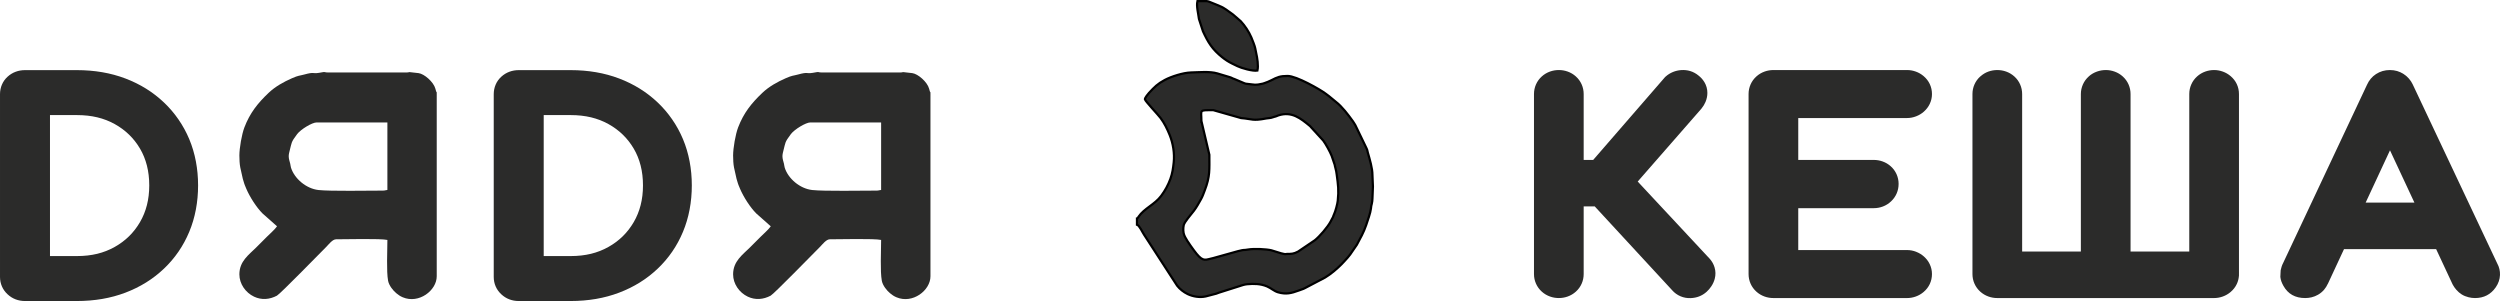
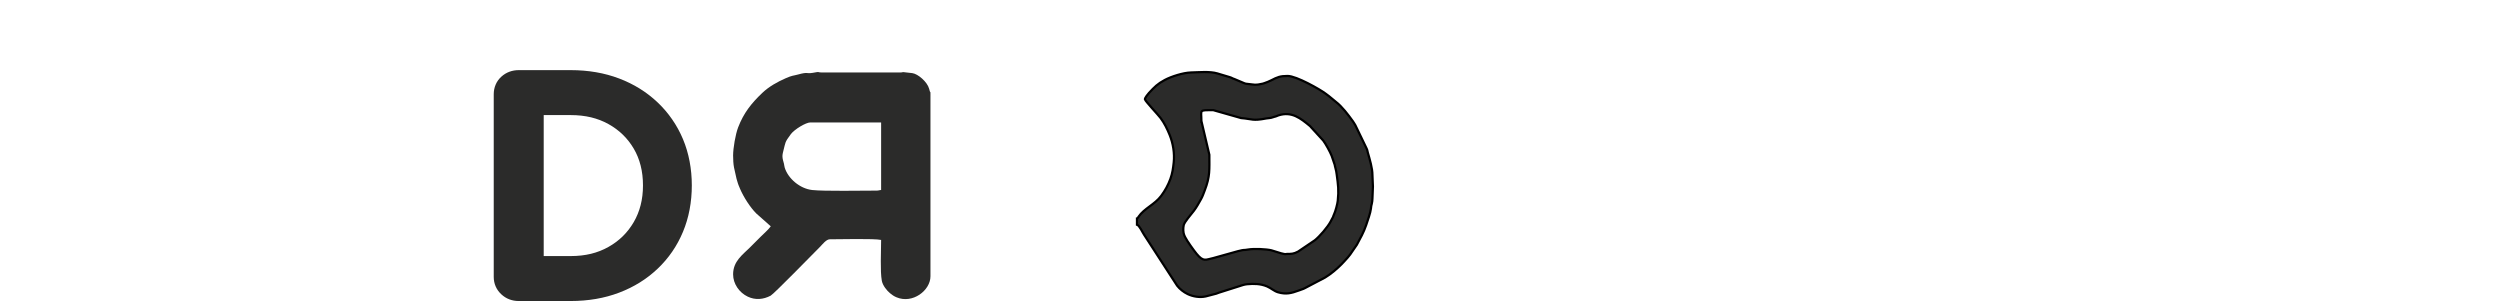
<svg xmlns="http://www.w3.org/2000/svg" xml:space="preserve" width="2766.43mm" height="333.104mm" style="shape-rendering:geometricPrecision; text-rendering:geometricPrecision; image-rendering:optimizeQuality; fill-rule:evenodd; clip-rule:evenodd" viewBox="0 0 276617.72 33307.43">
  <defs>
    <style type="text/css">  .str0 {stroke:black;stroke-width:246.92;stroke-miterlimit:22.926} .fil0 {fill:#2B2B2A} .fil1 {fill:#2B2B2A;fill-rule:nonzero}  </style>
  </defs>
  <g id="Слой_x0020_1">
    <g id="_105553175343744">
-       <path class="fil0" d="M31945.34 17282.54c0,-202.22 68.38,-482.26 119.48,-670.69 226.84,-836.44 107.85,-840.05 812.81,-1773.16 401.28,-531.16 1663.13,-1291.45 2156.51,-1291.45l7829.76 0 0 7470.58c-224.69,18.7 -255.2,71.83 -502.82,71.83 -1580.68,0 -5815.13,79.46 -7119.32,-63.92 -1360.82,-149.63 -2671.56,-1263.91 -3046.88,-2484.24 -42.16,-137.07 -45.91,-275.82 -81.39,-421.44 -67.16,-275.55 -168.13,-528.13 -168.13,-837.5zm-5459.28 -71.85c0,408.47 24.97,966.81 102.68,1334l275.15 1233.34c212.58,635.27 54.37,322.27 392.27,1116.18 376.51,884.57 1111.7,2046.7 1796.87,2728.61l1599.33 1417.63c-215.31,321.53 -818.27,854.19 -1131.37,1167.28 -412.63,412.62 -772.61,772.61 -1185.23,1185.23 -794.41,794.4 -1849.69,1507.69 -1849.69,2963.1 0,1051.42 680.26,2021.3 1625.66,2468.81 838.17,396.74 1721.74,315.94 2528.84,-110.13 365.71,-193.05 4727.28,-4667.79 5489.02,-5429.53 243.52,-243.5 657.04,-808.1 1059.55,-808.1 1050.4,0 4940.56,-99.22 5674.76,71.82 0,1265.19 -118.81,3453.98 77.91,4519.37 95.79,518.82 557.03,1090.87 916.34,1382.29 227.45,184.46 409.06,317.3 705.76,443.58 1779.82,757.56 3759.27,-756.83 3759.27,-2322.62l0 -20184.95c0,-335.83 -18.9,-112.78 -70.7,-288.44 -34.08,-115.57 -34.38,-122.53 -77.26,-281.9 -203.61,-756.83 -1237.99,-1648.12 -1865.86,-1725.78 -278.33,-34.4 -403.95,-37.33 -650.54,-72.72 -39.25,-5.64 -297.98,-35.11 -299.95,-35.19 -219.12,-8.39 -68.01,33.56 -339.99,33.56l-8763.56 0c-323.84,0 -208.58,-60.23 -478.65,-40.28 -60.69,4.48 -417.03,73.74 -482.81,84.04 -755.97,118.52 -487.27,-129.48 -1614.71,181.57 -572.61,157.97 -609.72,81.72 -1377.5,418.3 -911.99,399.8 -1837.78,912.97 -2565.26,1601.03 -1225.23,1158.82 -2090.86,2251.68 -2696.02,3840.75 -290.35,762.47 -554.3,2288.07 -554.3,3109.15z" />
-       <path class="fil1" d="M2764.97 33307.43c-367.44,0 -713.76,-61.97 -1038.92,-185.93 -330.57,-126.02 -629.7,-314.84 -897.35,-566.47 -272.67,-256.39 -478.76,-546.37 -618.25,-869.9 -140.3,-325.38 -210.45,-673.37 -210.45,-1044l0 -20215.07c0,-375.78 70.15,-728.56 210.45,-1058.35 143.23,-336.69 353.66,-631.21 631.29,-883.56 266.4,-242.12 565.53,-424.31 897.36,-546.57 321.78,-118.55 663.74,-177.82 1025.87,-177.82l5748.06 0c967.34,0 1899.06,76.72 2795.13,230.15 895.87,153.37 1751.34,384.99 2566.39,694.78 818.07,310.94 1580.65,686.25 2287.77,1125.88 709.63,441.19 1368.5,950.42 1976.61,1527.66 604.47,573.82 1140.72,1200.41 1608.73,1879.75 473.15,686.8 870.76,1414.15 1192.85,2182.05 323.58,771.5 567.65,1590.92 732.16,2458.22 162.7,857.76 244.05,1744.57 244.05,2660.39 0,915.58 -81.35,1803.64 -244.05,2664.14 -163.27,863.41 -407.32,1685.12 -732.16,2465.07 -325.8,782.23 -721.99,1513.33 -1188.49,2193.25 -467.79,681.74 -1005.49,1311.02 -1613.09,1887.81 -608.11,577.26 -1266.98,1086.51 -1976.61,1527.69 -707.13,439.63 -1469.71,814.92 -2287.77,1125.85 -815.05,309.79 -1670.52,541.41 -2566.39,694.82 -896.07,153.43 -1827.77,230.15 -2795.13,230.15l-5748.06 0zm2764.99 -4974.27l2983.07 0c810.38,0 1560.99,-84.2 2251.8,-252.62 681.12,-166.02 1321.28,-417.19 1920.44,-753.46 599.89,-336.69 1131.61,-732.58 1595.11,-1187.71 465.88,-457.46 869.43,-978.84 1210.66,-1564.18 337.88,-579.56 592.5,-1205.67 763.82,-1878.33 172.64,-677.81 258.98,-1403.88 258.98,-2178.2 0,-787.46 -86.33,-1521.21 -258.98,-2201.2 -170.76,-672.65 -423.93,-1294.64 -759.48,-1865.91 -339.43,-577.91 -742.97,-1094.33 -1210.65,-1549.21 -467.36,-454.6 -999.08,-846.99 -1595.12,-1177.16 -596.15,-330.23 -1236.29,-577.65 -1920.42,-742.25 -689.56,-165.91 -1441.62,-248.87 -2256.16,-248.87l-2983.07 0 0 15599.12z" />
      <path class="fil0" d="M86575.2 17282.54c0,-202.22 68.38,-482.26 119.48,-670.69 226.84,-836.44 107.85,-840.05 812.81,-1773.16 401.28,-531.16 1663.13,-1291.45 2156.51,-1291.45l7829.75 0 0 7470.58c-224.68,18.7 -255.19,71.83 -502.81,71.83 -1580.68,0 -5815.14,79.46 -7119.32,-63.92 -1360.82,-149.63 -2671.56,-1263.91 -3046.88,-2484.24 -42.16,-137.07 -45.91,-275.82 -81.4,-421.44 -67.15,-275.55 -168.12,-528.13 -168.12,-837.5zm-5459.28 -71.85c0,408.47 24.97,966.81 102.67,1334l275.15 1233.34c212.59,635.27 54.38,322.27 392.28,1116.18 376.5,884.57 1111.7,2046.7 1796.87,2728.61l1599.33 1417.63c-215.32,321.53 -818.27,854.19 -1131.38,1167.28 -412.62,412.62 -772.6,772.61 -1185.23,1185.23 -794.4,794.4 -1849.68,1507.69 -1849.68,2963.1 0,1051.42 680.25,2021.3 1625.65,2468.81 838.18,396.74 1721.75,315.94 2528.85,-110.13 365.7,-193.05 4727.28,-4667.79 5489.01,-5429.53 243.52,-243.5 657.04,-808.1 1059.55,-808.1 1050.41,0 4940.56,-99.22 5674.76,71.82 0,1265.19 -118.81,3453.98 77.91,4519.37 95.8,518.82 557.03,1090.87 916.35,1382.29 227.45,184.46 409.06,317.3 705.76,443.58 1779.81,757.56 3759.26,-756.83 3759.26,-2322.62l0 -20184.95c0,-335.83 -18.9,-112.78 -70.7,-288.44 -34.07,-115.57 -34.38,-122.53 -77.26,-281.9 -203.6,-756.83 -1237.98,-1648.12 -1865.85,-1725.78 -278.33,-34.4 -403.95,-37.33 -650.55,-72.72 -39.24,-5.64 -297.97,-35.11 -299.94,-35.19 -219.13,-8.39 -68.02,33.56 -339.99,33.56l-8763.57 0c-323.83,0 -208.57,-60.23 -478.65,-40.28 -60.68,4.48 -417.02,73.74 -482.8,84.04 -755.97,118.52 -487.27,-129.48 -1614.71,181.57 -572.61,157.97 -609.72,81.72 -1377.5,418.3 -911.99,399.8 -1837.78,912.97 -2565.26,1601.03 -1225.23,1158.82 -2090.86,2251.68 -2696.02,3840.75 -290.35,762.47 -554.3,2288.07 -554.3,3109.15z" />
      <path class="fil1" d="M57394.83 33307.43c-367.44,0 -713.76,-61.97 -1038.92,-185.93 -330.57,-126.02 -629.71,-314.84 -897.36,-566.47 -272.66,-256.39 -478.75,-546.37 -618.24,-869.9 -140.3,-325.38 -210.45,-673.37 -210.45,-1044l0 -20215.07c0,-375.78 70.15,-728.56 210.45,-1058.35 143.22,-336.69 353.66,-631.21 631.29,-883.56 266.4,-242.12 565.53,-424.31 897.35,-546.57 321.79,-118.55 663.75,-177.82 1025.88,-177.82l5748.06 0c967.34,0 1899.06,76.72 2795.13,230.15 895.86,153.37 1751.34,384.99 2566.39,694.78 818.06,310.94 1580.65,686.25 2287.77,1125.88 709.62,441.19 1368.49,950.42 1976.61,1527.66 604.47,573.82 1140.72,1200.41 1608.73,1879.75 473.14,686.8 870.76,1414.15 1192.84,2182.05 323.59,771.5 567.66,1590.92 732.17,2458.22 162.7,857.76 244.04,1744.57 244.04,2660.39 0,915.58 -81.34,1803.64 -244.04,2664.14 -163.27,863.41 -407.33,1685.12 -732.17,2465.07 -325.79,782.23 -721.98,1513.33 -1188.48,2193.25 -467.8,681.74 -1005.49,1311.02 -1613.09,1887.81 -608.11,577.26 -1266.98,1086.51 -1976.61,1527.69 -707.13,439.63 -1469.72,814.92 -2287.77,1125.85 -815.05,309.79 -1670.53,541.41 -2566.39,694.82 -896.07,153.43 -1827.77,230.15 -2795.13,230.15l-5748.06 0zm2764.99 -4974.27l2983.07 0c810.38,0 1560.99,-84.2 2251.8,-252.62 681.12,-166.02 1321.28,-417.19 1920.44,-753.46 599.89,-336.69 1131.61,-732.58 1595.11,-1187.71 465.88,-457.46 869.42,-978.84 1210.65,-1564.18 337.89,-579.56 592.51,-1205.67 763.82,-1878.33 172.65,-677.81 258.98,-1403.88 258.98,-2178.2 0,-787.46 -86.32,-1521.21 -258.98,-2201.2 -170.76,-672.65 -423.93,-1294.64 -759.47,-1865.91 -339.43,-577.91 -742.98,-1094.33 -1210.66,-1549.21 -467.36,-454.6 -999.08,-846.99 -1595.11,-1177.16 -596.15,-330.23 -1236.29,-577.65 -1920.42,-742.25 -689.56,-165.91 -1441.62,-248.87 -2256.16,-248.87l-2983.07 0 0 15599.12z" />
      <g>
        <path class="fil0 str0" d="M132932.44 13396.69c0,-1268.79 -327.67,-1206.65 1316.35,-1206.65l3074.21 874.84c1268.19,102.67 1245.44,338.25 2778.72,41.77 283.54,-54.83 448.57,-20.12 745.14,-132.42 162.6,-61.56 123.29,-36.87 297.66,-86.28 136.23,-38.63 166.63,-76.17 315.29,-123.5 1464.2,-466.03 2436.75,315.94 3483.9,1181.18l1466.39 1605.1c267.15,354.95 764.2,1250.38 935.57,1697.14 4.92,12.82 9.22,27.92 14.08,40.78 4.85,12.83 9.39,27.79 14.3,40.55l305.45 901.2c39.45,193.2 26.83,175.89 80.7,358.09 73.06,247.09 108.3,476.18 142.61,734.96 151.41,1141.84 243.29,1704.95 114.15,2905.1 -35.19,327.11 -249.06,1153.43 -416.68,1503.01 -130.24,271.61 -10.85,138.85 -239.7,528.17 -54.83,93.28 -73.34,144.33 -130.81,253.13 -329.76,624.29 -1232.56,1670.91 -1759.47,2079.89l-1832.41 1239.09c-496.9,268.98 -755.95,264.16 -1216.74,264.16 -230.85,0 -50.84,92.14 -692.97,-74.85l-1047.98 -323.28c-536.66,-136.79 -1924.81,-204.97 -2583.79,-87.23 -629.24,112.44 -237.71,-41.21 -1132.49,183.87l-2700.56 754.86c-869.57,183.56 -1102.5,462.63 -1867.07,-465.74 -285.87,-347.11 -1053.42,-1413.31 -1251.47,-1820.01l-106.82 -222.27c-132.37,-296.44 -138.87,-777 -67.61,-1113.69 80.38,-379.76 785.06,-1153.45 1131.62,-1611.15 301.34,-397.98 542.79,-846.09 793.17,-1291.03 92.55,-164.49 137.26,-272.62 209.8,-448.4l197.33 -515.68c600.14,-1566.75 507.67,-2265.43 507.67,-3935.02l-877.56 -3729.68zm-6252.7 -2413.3c0,161.16 1456.79,1706.29 1724.24,2060.29 435.23,576.06 747.01,1227.94 1016.83,1890.13 375.11,920.65 554.05,2053.96 449.44,3024.58 -72.99,677.12 -145.8,1212.39 -366.96,1826.99 -247.56,688.01 -588.08,1303.99 -1020.96,1885.99 -713.86,959.75 -1875.32,1382.56 -2510.11,2316.5 -115.08,169.33 10.92,93.56 -170.03,159.06l0 713.04c264.7,70.67 623.98,871.94 775.48,1089.35l3666.68 5657.49c292.58,376.75 707.24,705.66 1158.22,926.02 586.8,286.71 1338.59,409.52 2008.56,265.15l1173.62 -307.26c132.59,-41.89 166.47,-69.79 279.37,-104.57l2248.15 -713.64c287.4,-90.99 541.84,-191.77 873.49,-223.48 745.62,-71.29 1483.37,-60.99 2211.32,242.26 429.62,178.99 775.69,521.87 1215.54,649.28 883.86,256.03 1455.01,111.56 2309.6,-201.09l483.2 -174.98c141.86,-52.72 107.37,-54.44 222.47,-106.62l2193.48 -1152.26c666.28,-405.39 1276.22,-928.37 1819.36,-1471.51 254.94,-254.94 416.66,-453.87 658.07,-713.15 107.17,-115.08 197.37,-240.04 295.27,-362.91l736.01 -1073.96c384.12,-710.54 762.7,-1384.73 1024.79,-2156.4 143.68,-423.02 496.49,-1420.82 532.22,-1826.26 29.36,-332.97 47.06,-324.89 98.1,-560.07 44.86,-206.62 70.02,-363.15 71.97,-586.2 4.48,-512.62 52.71,-809.42 52.71,-1318.5 0,-502.55 -55.4,-787.85 -53.33,-1263.04 3.28,-752.29 -301.36,-1753.96 -514.7,-2501.95 -28.84,-101.17 -30.6,-167.73 -61.55,-267.52 -34.65,-111.69 -57.37,-128.35 -97.29,-231.81l-1214.48 -2515.2c-107.81,-167.8 -158.91,-277.56 -275.26,-437.76 -536.75,-739.15 -1191.59,-1623.05 -1897,-2161.76l-752.24 -618.95c-142.88,-107.24 -229.78,-172.28 -375.64,-282.54 -600.66,-454.12 -3218.6,-1950.6 -4192.38,-1950.6 -835.05,0 -1125.82,126.15 -1820.49,483.14 -59.49,30.57 -118.8,51.76 -189.39,84.83 -161.67,75.72 -176.05,89.69 -347.87,145.78 -157.57,51.43 -241.42,104.1 -407.49,140.99 -873.27,193.91 -833.92,106.81 -1678.54,23.92 -199.24,-19.57 -190.68,-13.17 -361,-77.79l-1079.5 -456.24c-80.27,-32.02 -81.26,-24.12 -161.15,-58.24l-222.77 -106.32c-48.01,-19.29 -70.05,-22.78 -122.07,-42.48l-1392.08 -417.92c-831.46,-245.9 -2026.76,-124.61 -2913.06,-103.62 -869.56,20.6 -2188.68,449.25 -2900.4,829.27 -806.2,430.49 -1123.27,765.41 -1747.89,1433.3 -103.34,110.51 -452.57,545.69 -452.57,699.26z" />
-         <path class="fil0 str0" d="M139130.28 7802.19c125.97,-540.69 -13.22,-1396.54 -139.48,-1944.76 -105.89,-459.7 -68.8,-523.58 -284.54,-1086.65l-248.54 -629.04c-266.49,-623.48 -706.56,-1291.4 -1170.8,-1791l-851.75 -738.84c-1320.92,-988.29 -1269.35,-844.55 -2640.15,-1418.59 -82.11,-34.38 -176.28,-56.33 -277.5,-69.84l-1023.87 0c-132.59,569.15 95.92,1379.45 167.04,1972.04l444.74 1365.24c556,1213.6 1025.82,1991.83 2123.06,2868.12 370.76,296.07 665.59,486.66 1104.48,705.51 193.21,96.36 385.91,180.64 590.44,287.12 376.01,195.76 1729.08,592.02 2206.87,480.7z" />
      </g>
-       <path class="fil0" d="M247737.06 30040.39l-3.37 530.8c-1.54,-14.05 -2.98,-28.05 -4.28,-42.05 -23.5,312.62 -101.07,610.4 -232.81,892.94 -156.81,336.31 -385.38,632 -685.62,886.6 -255.59,216.78 -541.24,382.59 -856.43,497.13 -316.95,115.16 -639.39,172.87 -966.78,172.87l-23991.53 0c-336.48,0 -660.54,-55.2 -971.68,-165.77 -339.87,-120.61 -643.17,-300.56 -909.65,-539.93 -281.52,-252.75 -496.64,-548.36 -645.56,-886.6 -148.21,-336.58 -222.36,-691.08 -222.36,-1062.94l0 -19918.25c0,-371.83 74.15,-726.18 222.36,-1062.94 148.89,-338.15 364.13,-633.8 645.56,-886.6l4.09 4.55c269.64,-245.14 570.33,-426.8 901.73,-544.53 311.18,-110.43 636.46,-165.77 975.51,-165.77 336.63,0 660.55,55.34 971.69,165.77 340,120.84 643.3,300.88 909.69,539.98 281.43,252.8 496.68,548.45 645.51,886.6 148.22,336.76 222.36,691.12 222.36,1062.94l0 17428.68 6497.26 0 0 -17428.68c0,-368.23 75.99,-724.84 230.1,-1070.01 149.34,-334.46 364,-626.91 645.24,-876.96l-2.29 -2.57c265.76,-238.65 573.02,-418.73 919.51,-539.8 316.31,-110.61 640.96,-165.95 972.09,-165.95 332.52,0 657.35,57.71 974.43,172.88 334.1,121.38 631.28,299.11 891.55,532.86 281.42,252.84 496.72,548.45 645.56,886.65 148.21,336.76 222.36,691.16 222.36,1062.89l0 17428.68 6497.21 0 0 -17428.68c0,-371.83 74.14,-726.18 222.4,-1062.94 148.75,-338.15 364.09,-633.8 645.51,-886.6 266.35,-239.1 569.61,-419.14 909.65,-539.98 311.18,-110.43 635.24,-165.77 971.69,-165.77 327.43,0 649.78,57.71 966.78,172.88 315.32,114.58 600.8,280.34 856.43,497.17 300.15,254.64 528.9,550.29 685.62,886.64 160.19,344.05 240.46,710.3 240.46,1098.6l0 19635.2c8.15,-65.18 -13.87,64.88 0,0zm-58904.34 2246.42c-252.12,226.5 -534.75,399.38 -847.6,518.77 -281.15,107.29 -589.11,167.31 -923.39,179.77 -394.38,14.86 -766.43,-52.23 -1115.98,-201.29 -356.7,-152.22 -665.45,-374.71 -926.13,-667.62l0.9 -0.81 -8566.15 -9275.59 -1225.51 0 0 7483.4c0,371.92 -74.15,726.27 -222.36,1062.94 -148.89,338.29 -364.18,633.94 -645.6,886.6 -266.26,239.15 -569.52,419.23 -909.61,539.93 -311.27,110.44 -635.2,165.77 -971.73,165.77 -336.53,0 -660.55,-55.2 -971.68,-165.77 -339.87,-120.61 -643.17,-300.56 -909.66,-539.93 -281.51,-252.75 -496.67,-548.36 -645.55,-886.6 -148.21,-336.58 -222.36,-691.08 -222.36,-1062.94l0 -19918.25c0,-371.83 74.15,-726.18 222.36,-1062.94 148.84,-338.15 364.13,-633.8 645.55,-886.6 266.35,-239.1 569.61,-419.14 909.66,-539.98 311.18,-110.43 635.19,-165.77 971.68,-165.77 336.53,0 660.55,55.34 971.69,165.77 340,120.66 643.3,300.74 909.65,539.98 281.47,252.84 496.77,548.45 645.6,886.65 148.21,336.76 222.36,691.16 222.36,1062.89l0 7289.99 1053.27 0 7952.51 -9165.96 66.45 -59.7c238.61,-214.48 511.75,-383.76 819.07,-508.06 280.52,-113.27 574.16,-181.43 880.61,-204.39 720.57,-53.89 1359.23,141.41 1915.83,585.82l-1.44 1.8c271.57,207.14 490.64,448.36 657.03,723.54l3.2 -1.94c227.31,377.59 340.9,782.46 340.9,1214.67 0,333.2 -68.02,664.28 -204.26,992.75 -105.89,255.45 -257.79,505.54 -455.66,749.78l-42.82 49.98 -7005.71 8014.91 7923.61 8496.41 28.54 28.55c261.08,292.86 444.63,616.96 550.56,971.69 125.3,419.81 131.42,843.55 18.15,1271.26 -74.78,281.83 -197.91,553.58 -369.49,814.88 -152.54,232.18 -328.12,437.52 -526.48,615.66zm7390.93 691.88c-336.53,0 -660.55,-55.2 -971.69,-165.77 -339.86,-120.61 -643.12,-300.56 -909.6,-539.93 -281.56,-252.75 -496.73,-548.36 -645.6,-886.6 -148.22,-336.58 -222.36,-691.08 -222.36,-1062.94l0 -19918.25c0,-371.83 74.14,-726.18 222.36,-1062.94 148.84,-338.15 364.13,-633.8 645.6,-886.6 266.3,-239.1 569.56,-419.14 909.6,-539.98 311.19,-110.43 635.2,-165.77 971.69,-165.77l14794.76 0c327.44,0 649.79,57.71 966.78,172.88 315.32,114.71 600.81,280.47 856.43,497.17 300.29,254.91 528.9,550.56 685.58,886.69 160.28,343.87 240.5,710.16 240.5,1098.55 0,384.71 -82.65,749.92 -247.61,1095.63 -149.93,314.02 -361.84,594.15 -635.7,840.05 -251.67,226.18 -541.91,402.53 -870.7,528.99 -330.1,127.01 -661.9,190.57 -995.28,190.57l-12045.51 0 0 4634.73 8354.5 0c336.58,0 660.51,55.34 971.64,165.77 340.09,120.84 643.49,300.92 909.7,540.03 281.47,252.8 496.72,548.31 645.6,886.6 148.12,337.03 222.31,691.34 222.31,1063.03 0,367.78 -71.8,718.59 -215.15,1052.01 -140.2,325.86 -345.94,617.73 -617.05,875.57 -266.31,253.24 -569.61,443.95 -909.66,571.72 -325.23,122.37 -661.04,183.5 -1007.39,183.5l-8354.5 0 0 4634.73 12045.51 0c338.33,0 672.48,63.52 1002.44,190.62l-0.9 2.43c326.22,126.42 614.44,302.04 864.44,526.56 273.91,246.14 485.87,526.21 635.7,840.09 164.96,345.76 247.61,711.02 247.61,1095.59 0,388.35 -80.31,754.64 -240.45,1098.6 -156.77,336.44 -385.52,632.04 -685.63,886.64 -255.72,216.91 -541.24,382.64 -856.43,497.13 -316.99,115.3 -639.3,172.87 -966.78,172.87l-14794.76 0z" />
-       <path class="fil0" d="M252349.06 29910.01l-36.47 725.87c38.55,346.62 141.19,632.36 338.52,986.63 503.19,904.12 1305.38,1356.17 2406.1,1356.17 243.02,0 478.12,-27.06 705.48,-81.03 252.84,-59.92 496.5,-157.62 730.69,-292.95 254.64,-147.13 478.08,-334.41 670.31,-561.86 159.7,-189.13 294.84,-405.05 405.24,-647.18l4.72 2.21 1784.14 -3833.81 10193.22 0 1790.21 3833.81 57.13 114.17c113.9,204.8 245.18,391.32 393.57,559.3 181.56,205.65 377.77,374.04 587.97,504.82 226.42,140.73 480.34,245.59 761.98,314.38 240.06,58.74 476.37,88.14 708.73,88.14 982.54,0 1748.57,-397.53 2298,-1192.42 292.59,-423.33 448.32,-876.92 467.19,-1360.36 17.33,-444.89 -82.79,-868 -300.69,-1269.37l-8912.41 -18879.43 -397.49 -841.98 -26.61 -56.23 0 -7.11c-237.44,-497.85 -576.85,-890.34 -1017.74,-1177.16 -455.71,-296.42 -963.13,-444.72 -1522.3,-444.72 -569.29,0 -1081.98,148.3 -1537.69,444.72 -446.06,290.16 -783.27,693.91 -1011.57,1210.88l-13.96 29.63 -396.32 842.43 -8859.1 18828.46c-137.5,244.38 -217.59,555.47 -270.86,803.99zm14799.54 -7490.78l-2702.84 -5788.22 -2693.7 5788.22 5396.54 0z" />
    </g>
  </g>
</svg>